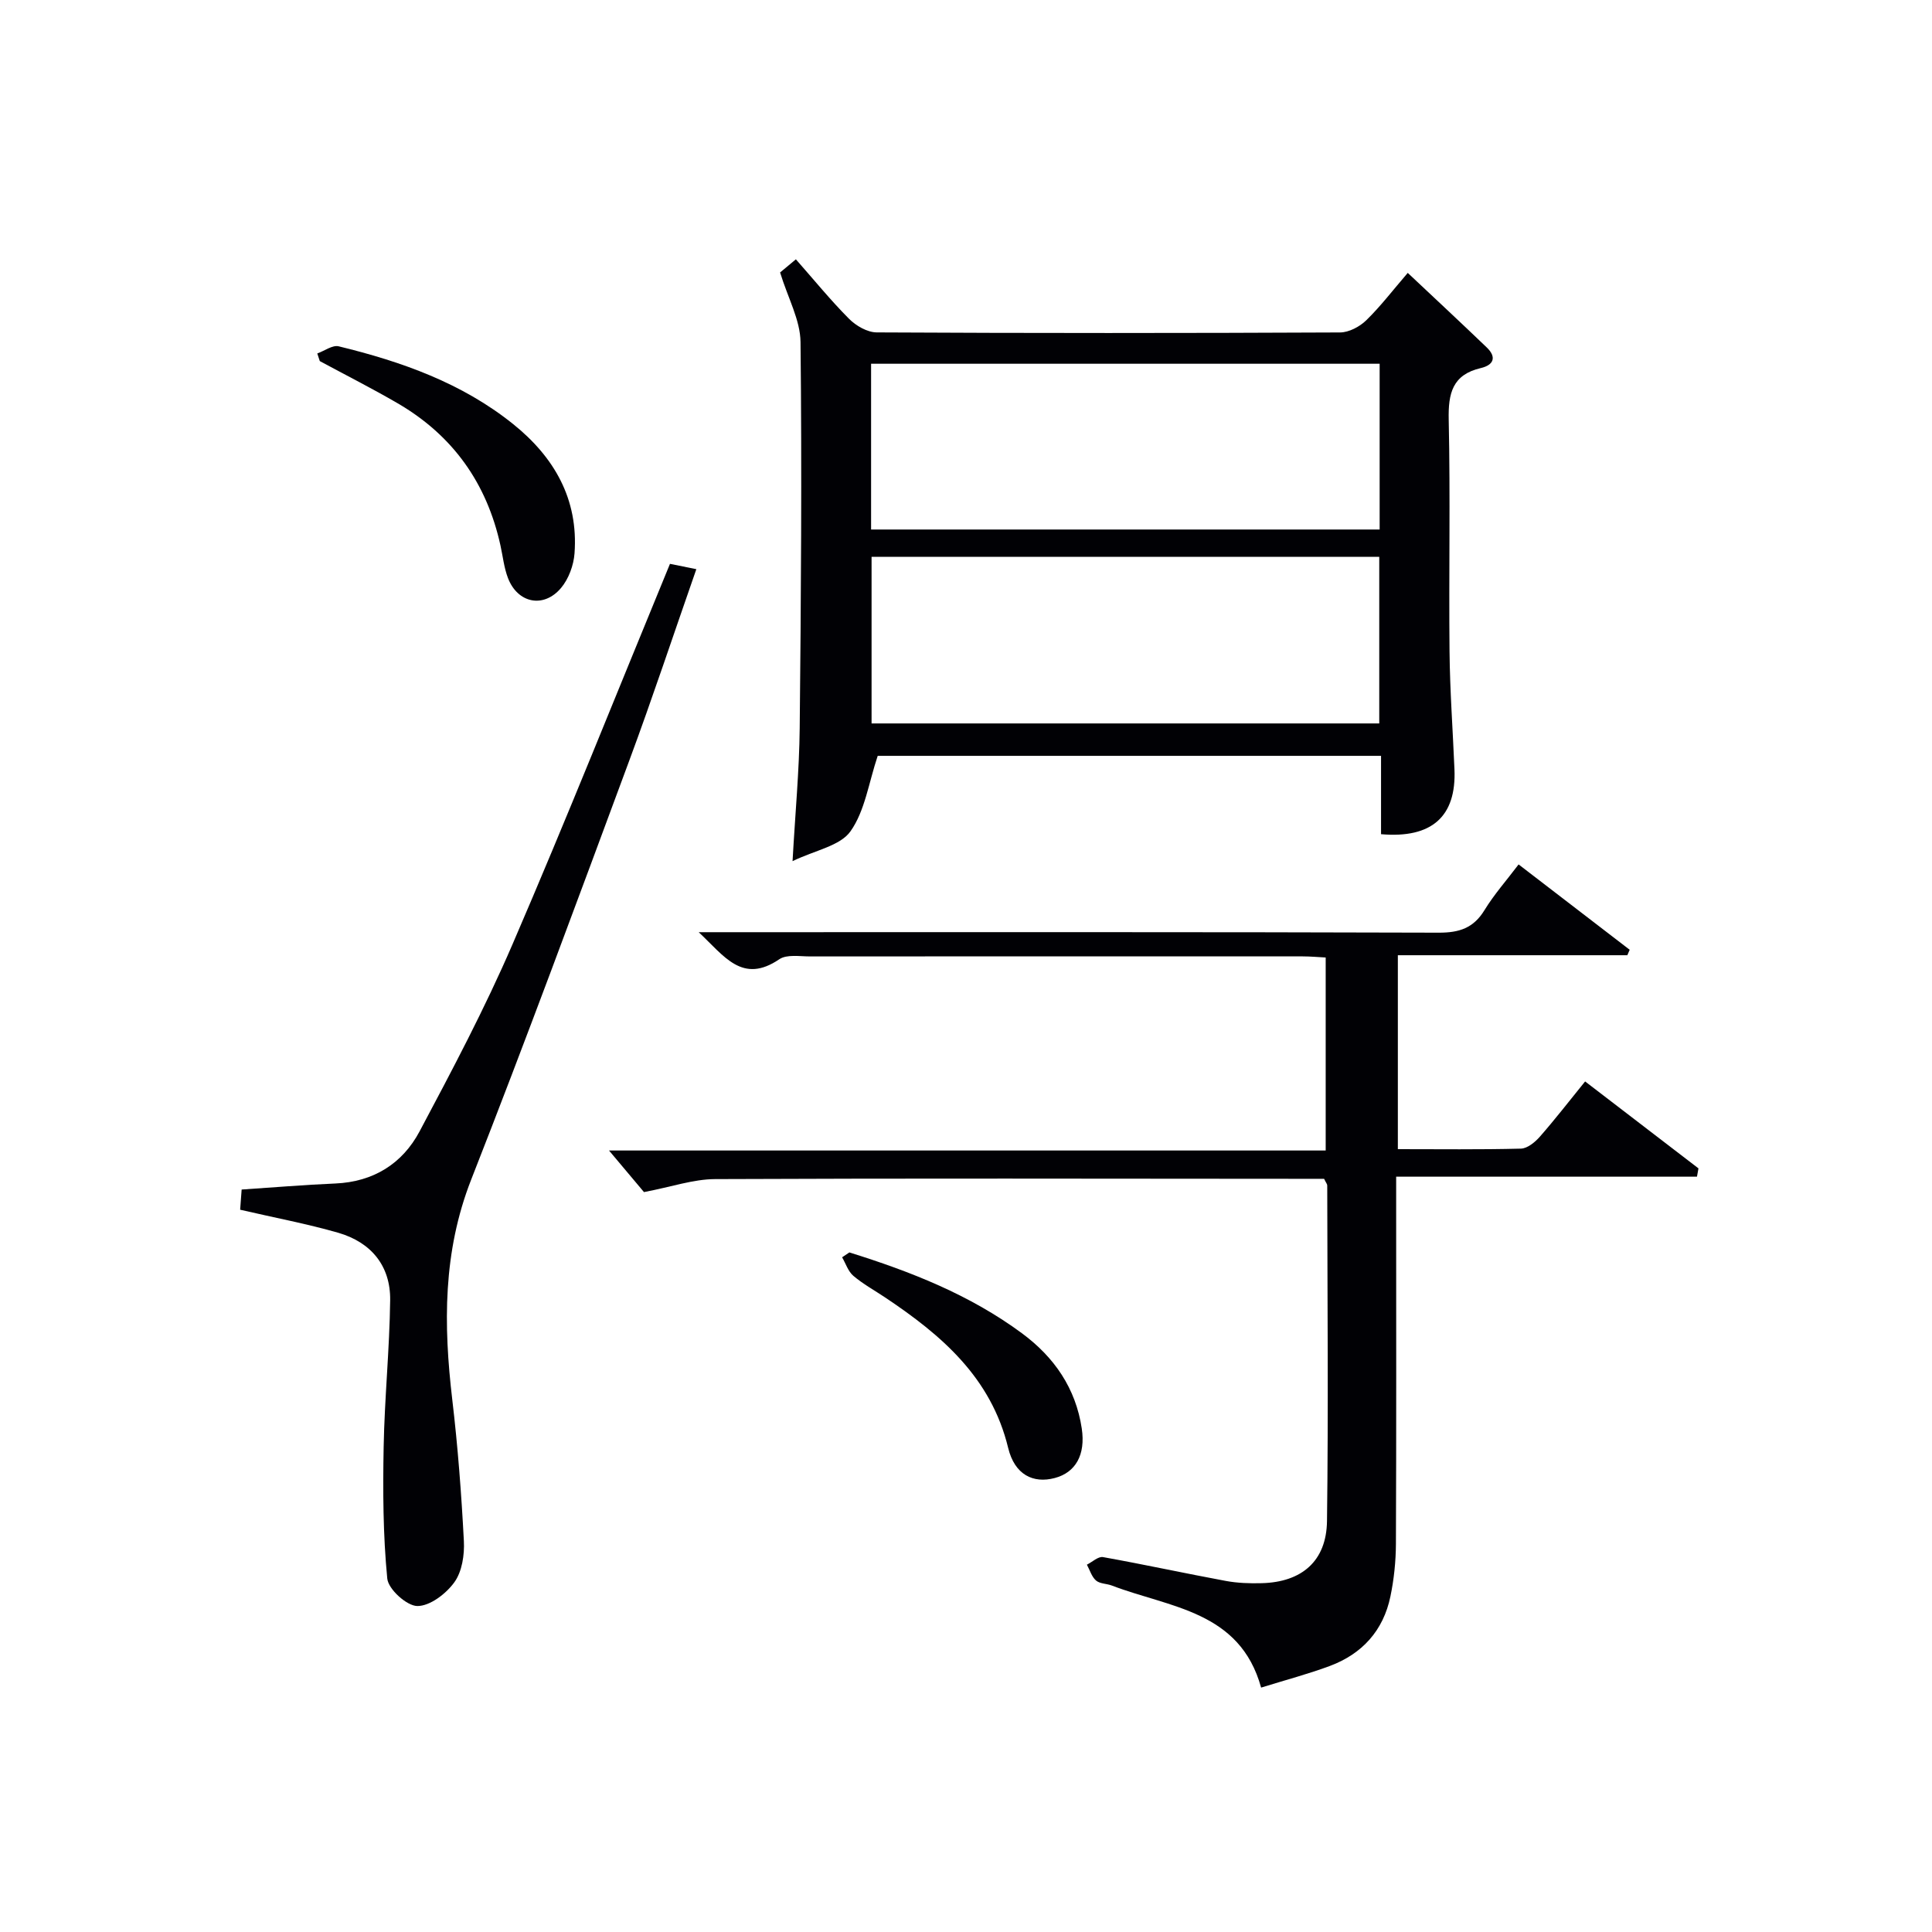
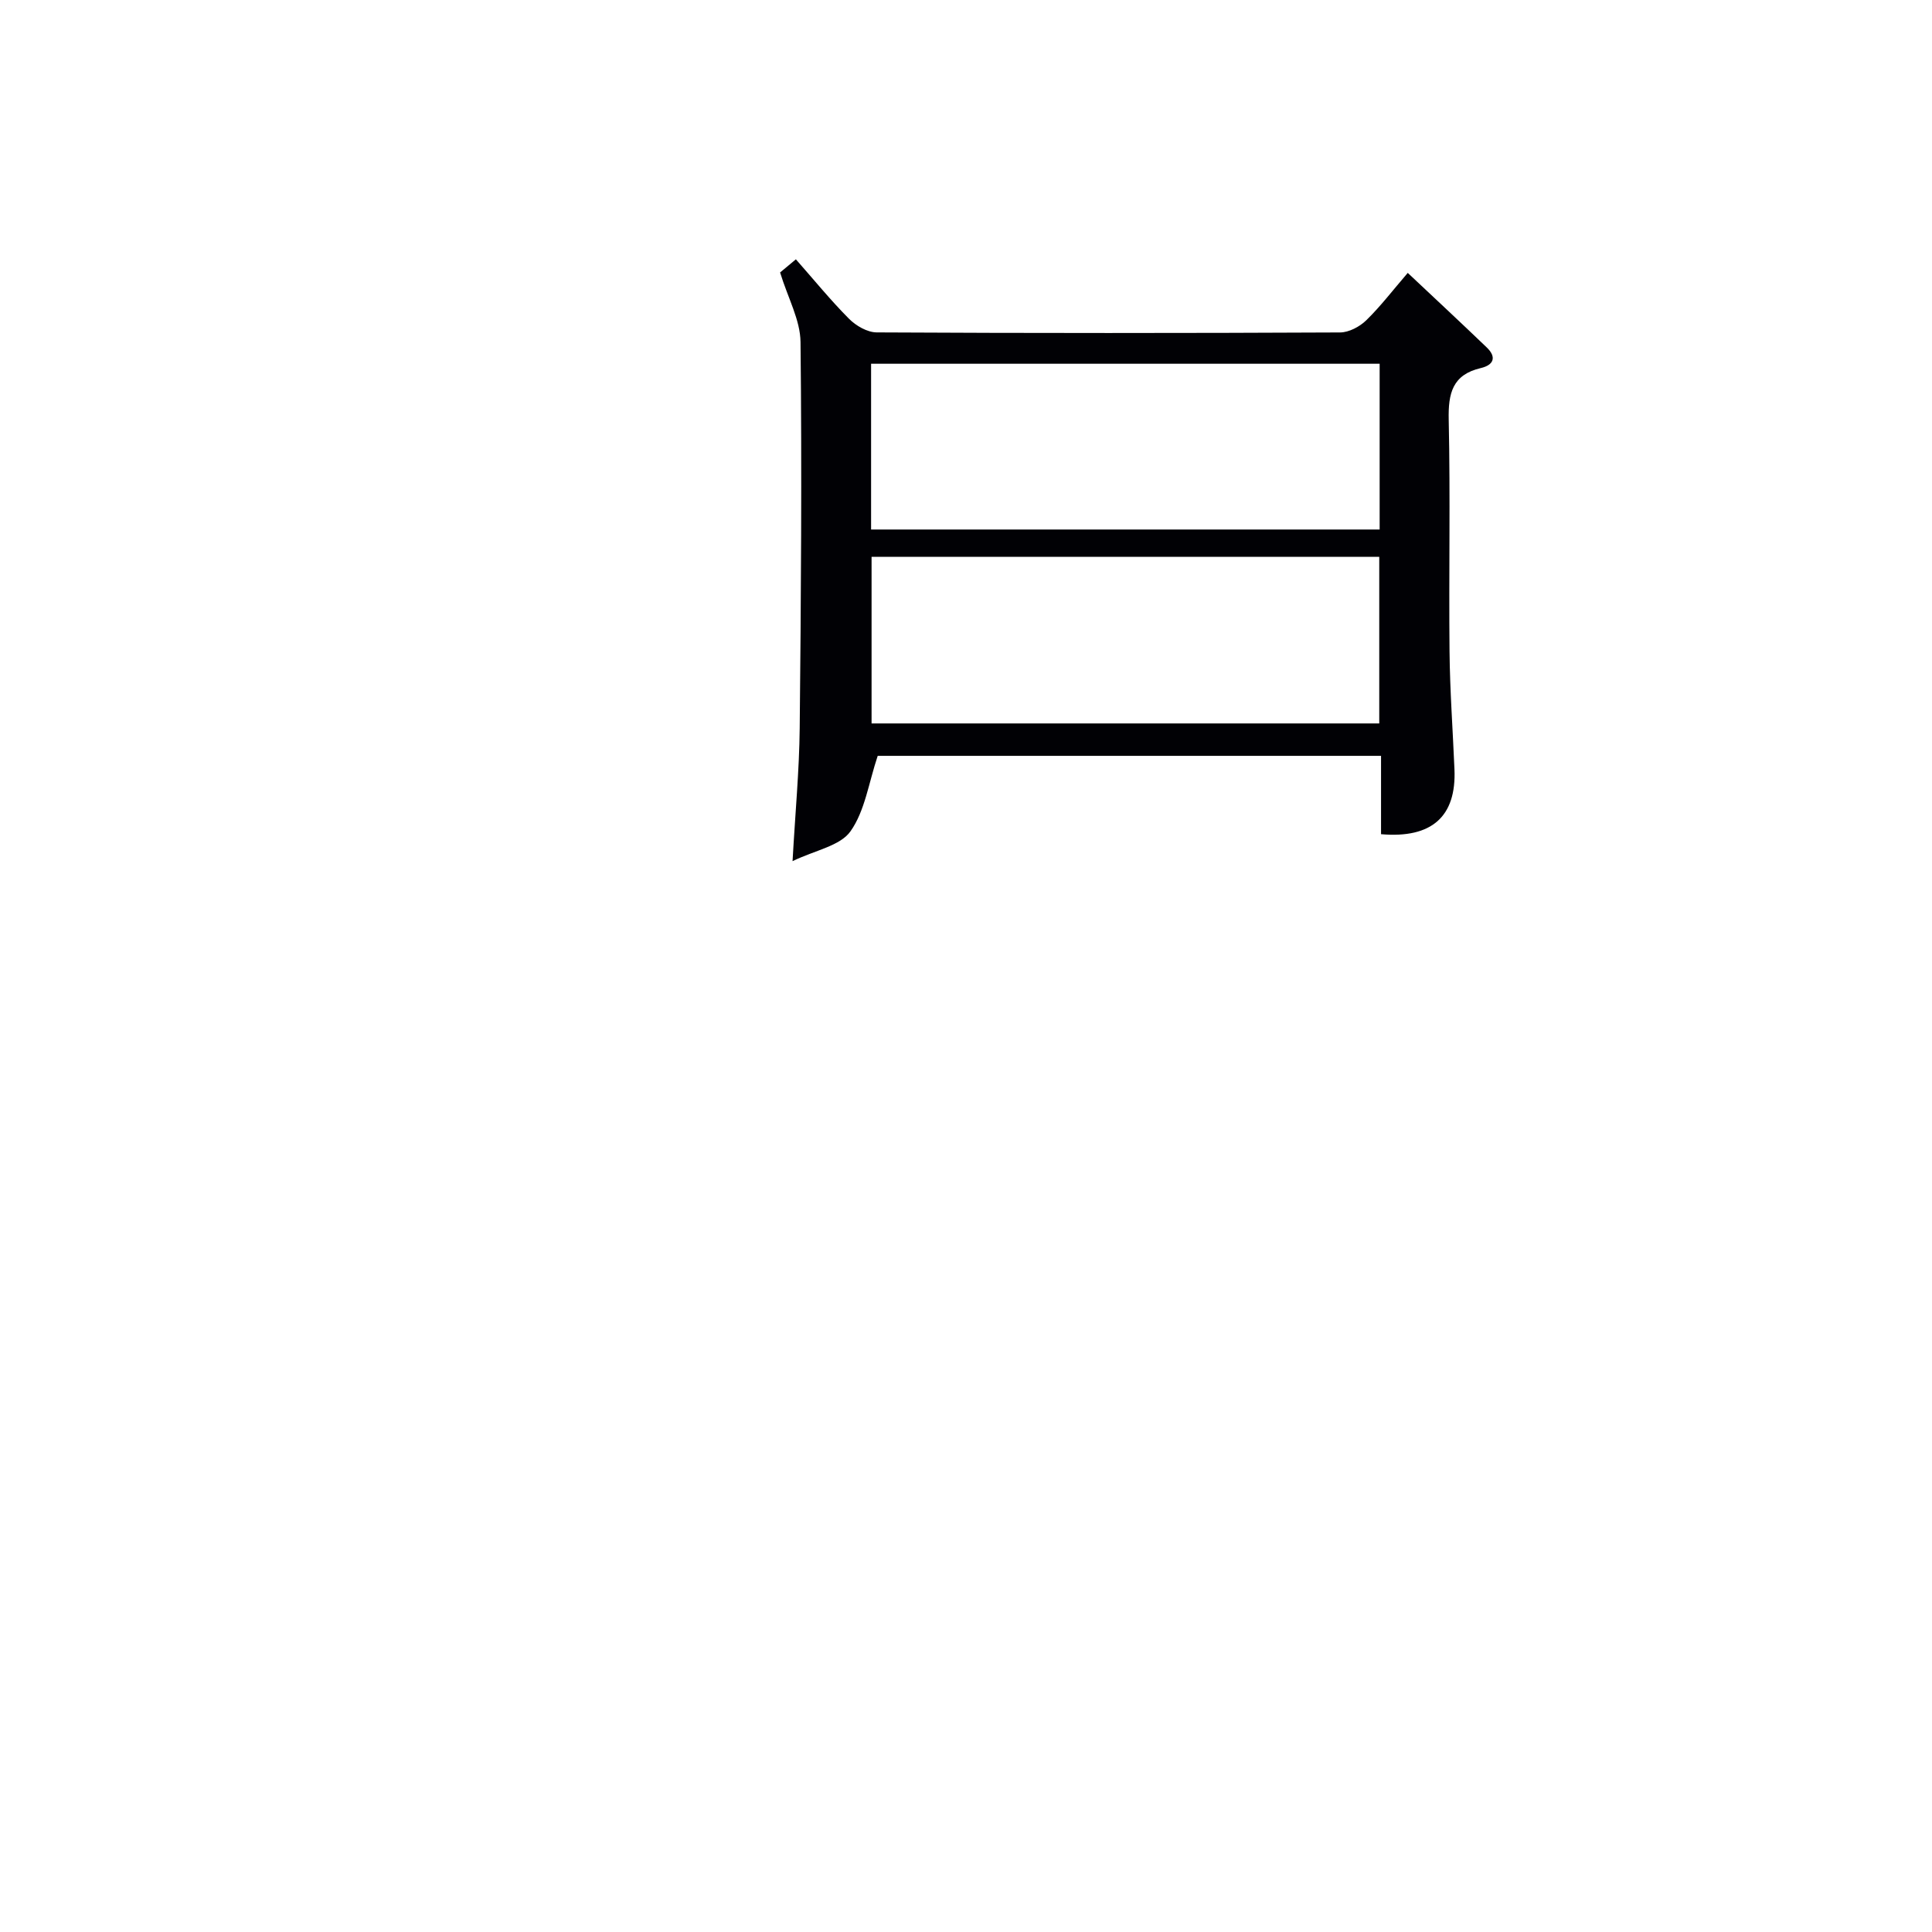
<svg xmlns="http://www.w3.org/2000/svg" enable-background="new 0 0 400 400" viewBox="0 0 400 400">
  <g fill="#010105">
-     <path d="m351.34 243.62c-20.52 0-41.03 0-62.28 0v6.05c0 23.33.05 46.66-.05 69.99-.02 3.63-.4 7.32-1.14 10.87-1.46 7.05-5.84 11.89-12.54 14.39-4.48 1.67-9.12 2.89-14.23 4.48-4.39-15.92-18.95-16.55-30.9-21.13-1.08-.41-2.48-.35-3.28-1.04-.9-.78-1.28-2.16-1.89-3.28 1.12-.56 2.35-1.75 3.34-1.57 8.49 1.52 16.92 3.36 25.4 4.93 2.43.45 4.97.54 7.45.47 8.29-.21 13.41-4.56 13.52-12.86.3-23.16.08-46.32.05-69.48 0-.29-.26-.57-.65-1.38-1.71 0-3.66 0-5.62 0-40.16-.02-80.32-.12-120.48.06-4.5.02-8.98 1.6-14.71 2.69-1.81-2.15-4.55-5.42-7.24-8.61h148.38c0-13.5 0-26.54 0-39.96-1.55-.08-3.16-.23-4.77-.23-33.99-.01-67.99-.02-101.98.01-2.15 0-4.82-.47-6.37.58-7.67 5.21-11.39-.65-16.69-5.6h6.25c48.99 0 97.98-.06 146.97.1 4.27.01 7.2-.96 9.47-4.67 1.99-3.25 4.55-6.14 7.06-9.46 7.73 5.94 15.36 11.81 23 17.67-.16.38-.32.76-.49 1.13-15.72 0-31.43 0-47.51 0v40.15c8.59 0 17.04.11 25.49-.11 1.34-.04 2.92-1.34 3.91-2.47 3.16-3.6 6.1-7.41 9.37-11.44 8.04 6.16 15.75 12.08 23.47 18-.09.58-.2 1.15-.31 1.72z" />
    <path d="m161.51 56.41c.67-.56 1.8-1.5 3.27-2.72 3.7 4.19 7.15 8.44 11 12.31 1.44 1.45 3.79 2.81 5.73 2.82 31.98.17 63.96.16 95.94.01 1.83-.01 4.04-1.18 5.4-2.5 2.96-2.88 5.49-6.21 8.61-9.83 5.58 5.25 11.01 10.3 16.35 15.43 2.11 2.02 1.43 3.65-1.21 4.27-5.89 1.37-6.78 5.23-6.66 10.69.35 15.98.01 31.98.17 47.97.08 8.14.68 16.27 1.02 24.41.42 9.74-4.65 14.36-15.2 13.44 0-2.59 0-5.23 0-7.86 0-2.65 0-5.31 0-8.36-35.28 0-70.29 0-104.21 0-1.87 5.58-2.64 11.4-5.64 15.63-2.14 3.02-7.29 3.9-11.99 6.17.56-10.08 1.39-18.8 1.48-27.53.27-26.65.46-53.3.17-79.94-.05-4.57-2.6-9.09-4.23-14.41zm18.84 18.9v34.32h105.29c0-11.6 0-22.84 0-34.32-35.16 0-70.03 0-105.29 0zm105.21 74.47c0-11.8 0-23.16 0-34.5-35.26 0-70.14 0-105.11 0v34.5z" />
-     <path d="m49.72 250.46c.11-1.42.2-2.71.31-4.18 6.56-.43 12.98-.98 19.4-1.25 7.88-.34 13.87-4.1 17.43-10.77 6.78-12.74 13.55-25.54 19.26-38.78 11.18-25.9 21.62-52.13 32.59-78.74 1.49.3 3.18.64 5.46 1.1-4.72 13.5-9.08 26.67-13.9 39.67-10.74 28.96-21.42 57.95-32.71 86.7-5.88 14.99-5.75 30.09-3.92 45.59 1.15 9.72 1.89 19.49 2.4 29.26.15 2.86-.38 6.33-1.97 8.53-1.72 2.38-5.05 4.94-7.67 4.92-2.19-.02-6.01-3.48-6.22-5.69-.88-9.02-.92-18.16-.75-27.24.19-10.13 1.22-20.25 1.35-30.38.09-7.14-3.96-11.99-10.72-13.96-6.49-1.87-13.19-3.12-20.34-4.78z" />
-     <path d="m65.69 73.18c1.49-.53 3.15-1.79 4.43-1.48 13 3.16 25.52 7.59 36.12 16.1 8.5 6.83 13.53 15.54 12.71 26.76-.18 2.48-1.22 5.31-2.8 7.18-3.61 4.27-8.98 3.15-10.98-2.06-.82-2.14-1.06-4.5-1.56-6.77-2.83-12.87-9.85-22.75-21.24-29.39-5.29-3.08-10.77-5.85-16.16-8.76-.17-.52-.35-1.05-.52-1.58z" />
-     <path d="m175.85 259.3c12.67 3.95 24.96 8.77 35.76 16.76 6.66 4.93 11.11 11.36 12.36 19.71.81 5.42-1.27 9.1-5.6 10.24-4.45 1.18-8.29-.67-9.64-6.23-3.54-14.61-13.82-23.37-25.48-31.16-2.21-1.48-4.57-2.77-6.58-4.48-1.08-.92-1.56-2.53-2.32-3.83.51-.34 1.01-.67 1.5-1.01z" />
  </g>
</svg>